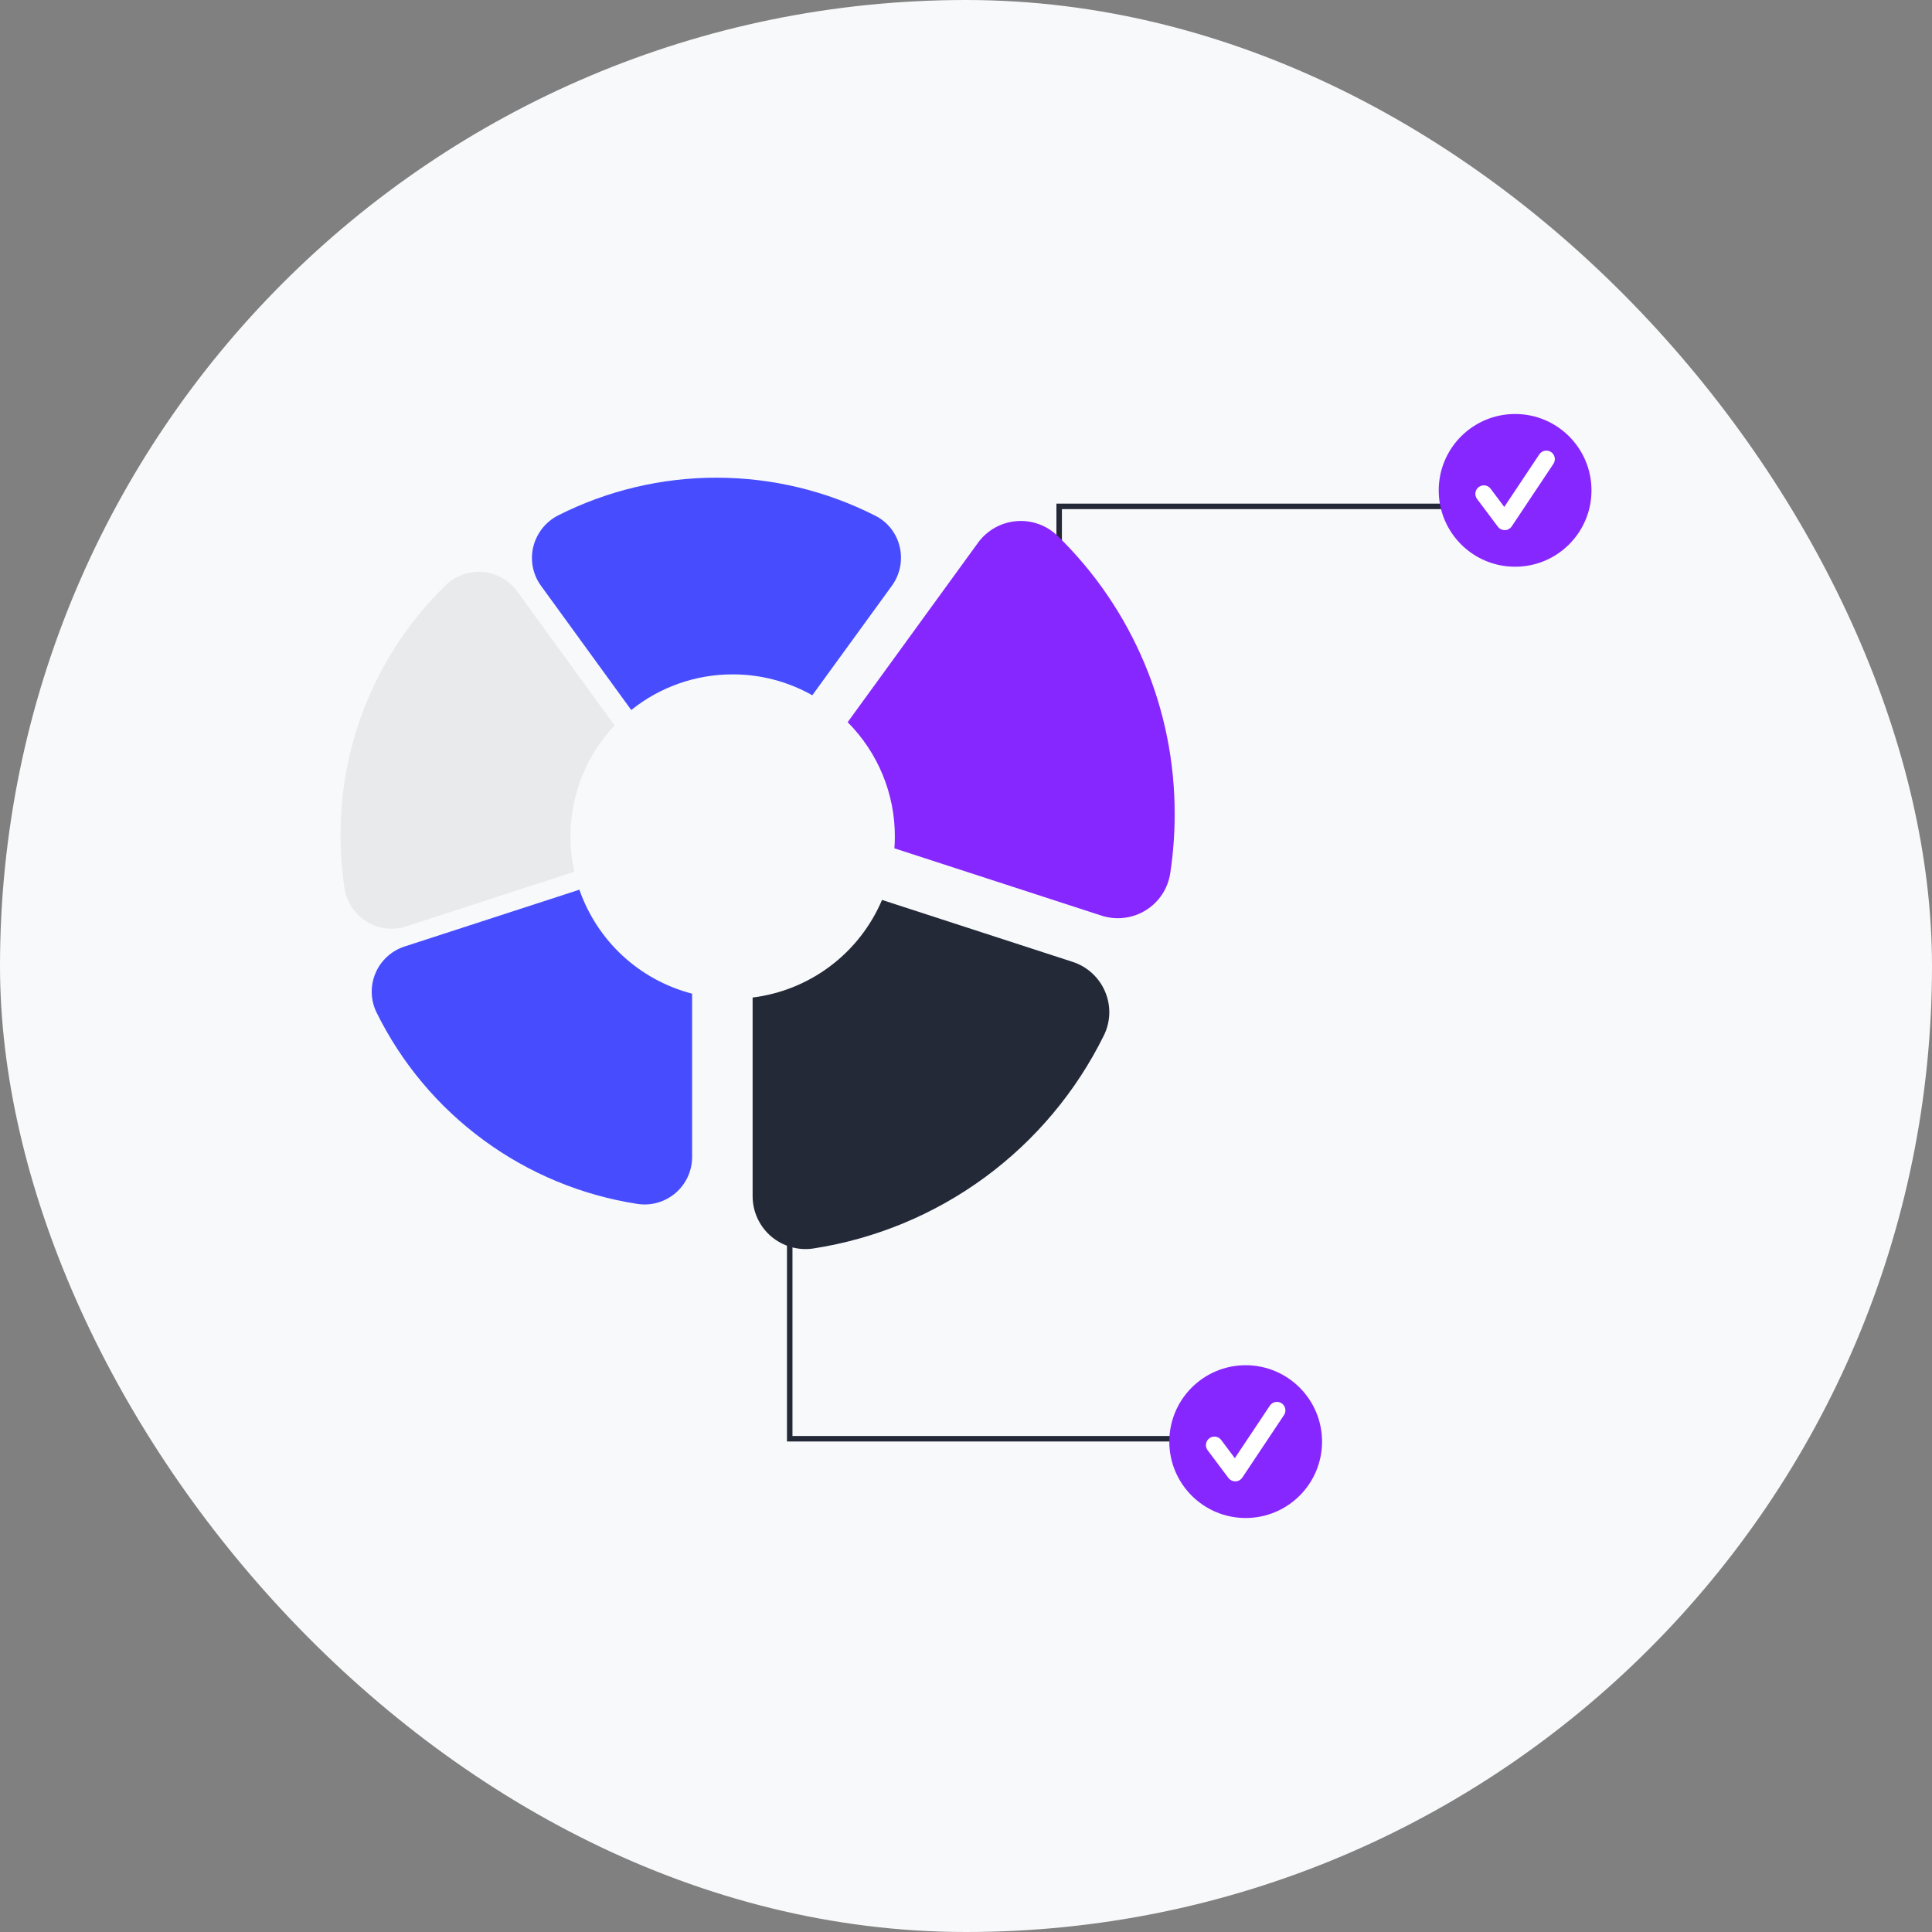
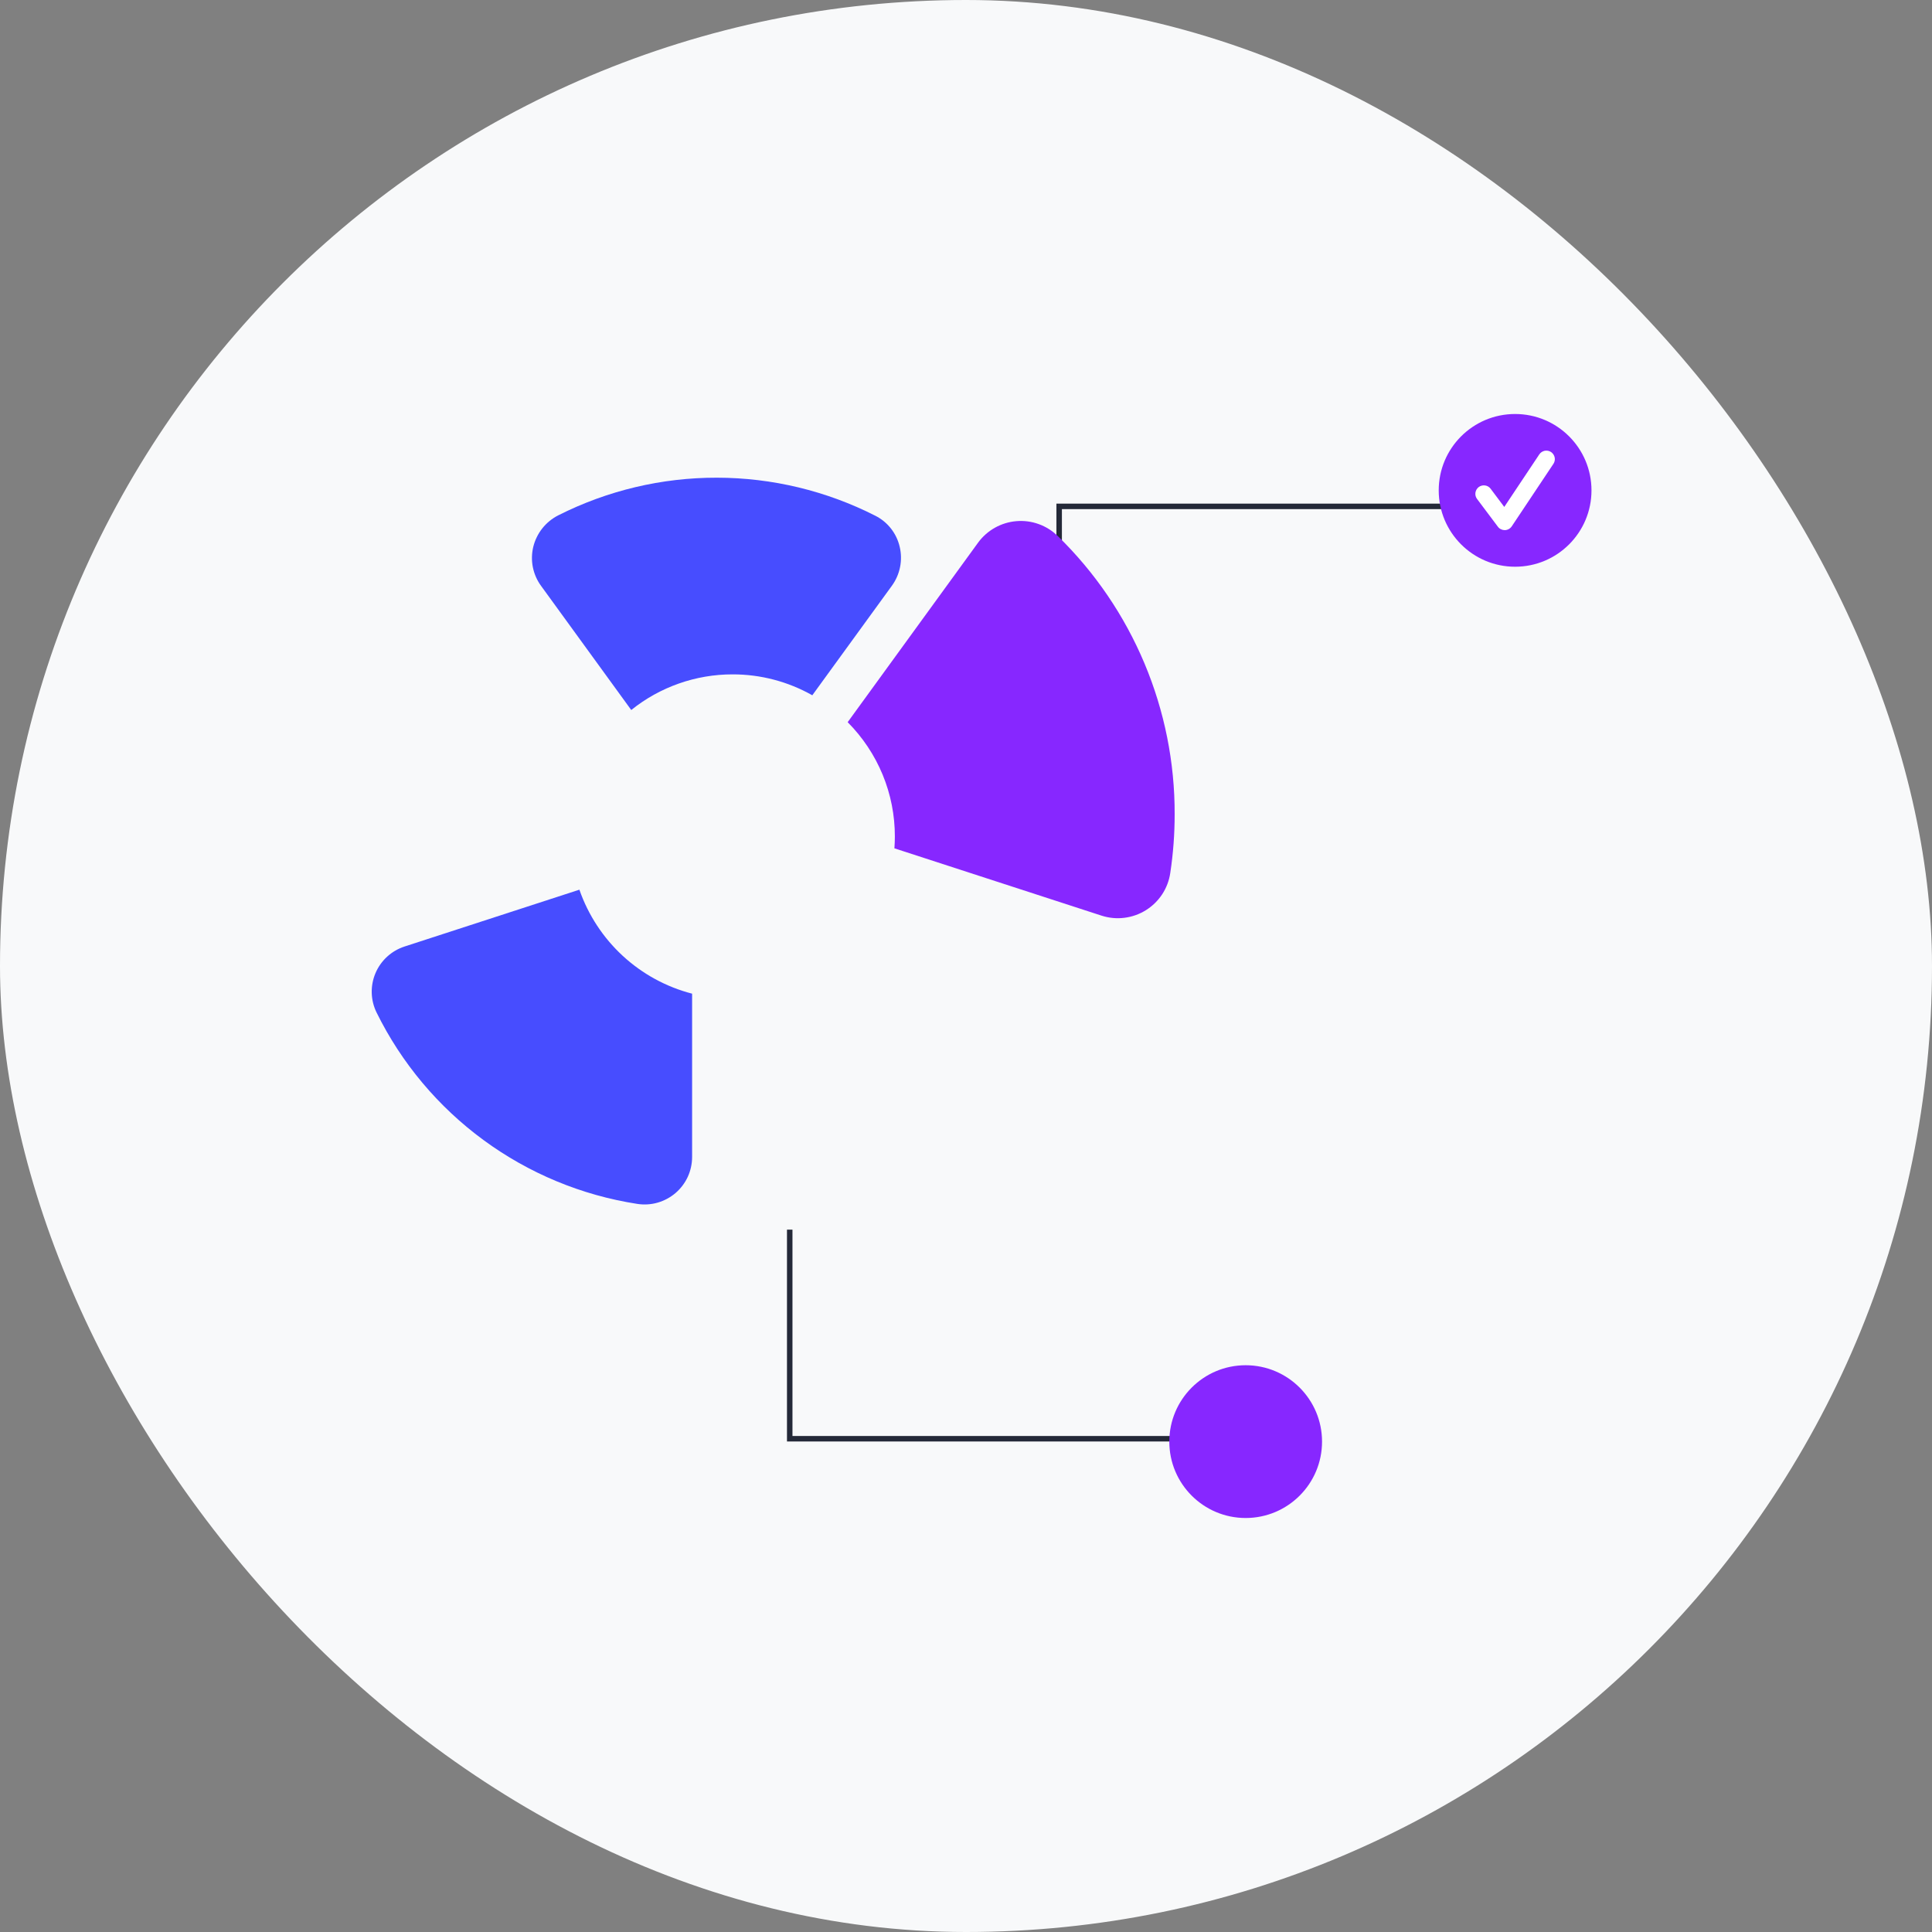
<svg xmlns="http://www.w3.org/2000/svg" width="56" height="56" viewBox="0 0 56 56" fill="none">
  <rect x="0" y="0" width="56" height="56" fill="#808080" stroke="none" />
  <rect width="56" height="56" rx="28" fill="#F8F9FA" />
  <path d="M30.78 20.737H30.621V14.598H42.148V14.757H30.78V20.737Z" fill="#242938" />
  <path d="M43.916 16.427C45.139 16.427 46.13 15.436 46.13 14.214C46.13 12.991 45.139 12 43.916 12C42.693 12 41.702 12.991 41.702 14.214C41.702 15.436 42.693 16.427 43.916 16.427Z" fill="#8727FF" />
  <path d="M43.614 15.366C43.576 15.366 43.538 15.357 43.504 15.34C43.469 15.323 43.44 15.298 43.417 15.267L42.813 14.462C42.794 14.436 42.779 14.407 42.771 14.376C42.763 14.344 42.762 14.312 42.766 14.28C42.771 14.248 42.782 14.217 42.798 14.189C42.815 14.161 42.836 14.137 42.862 14.117C42.888 14.098 42.917 14.084 42.949 14.076C42.98 14.068 43.013 14.066 43.045 14.071C43.077 14.075 43.108 14.086 43.135 14.102C43.163 14.119 43.188 14.141 43.207 14.167L43.602 14.694L44.617 13.171C44.635 13.144 44.658 13.121 44.685 13.103C44.712 13.085 44.742 13.073 44.773 13.066C44.805 13.06 44.838 13.06 44.87 13.066C44.901 13.072 44.932 13.085 44.959 13.103C44.985 13.121 45.008 13.144 45.026 13.171C45.044 13.198 45.057 13.228 45.063 13.259C45.07 13.291 45.07 13.324 45.063 13.356C45.057 13.387 45.045 13.418 45.027 13.444L43.819 15.256C43.797 15.289 43.767 15.316 43.733 15.335C43.699 15.354 43.66 15.365 43.621 15.366C43.618 15.366 43.616 15.366 43.614 15.366Z" fill="white" />
  <path d="M22.97 35.642H22.811V41.782H34.339V41.623H22.97V35.642Z" fill="#242938" />
  <path d="M36.106 44C37.329 44 38.32 43.009 38.32 41.786C38.32 40.564 37.329 39.572 36.106 39.572C34.884 39.572 33.893 40.564 33.893 41.786C33.893 43.009 34.884 44 36.106 44Z" fill="#8727FF" />
-   <path d="M35.804 42.938C35.766 42.938 35.728 42.929 35.694 42.912C35.66 42.895 35.63 42.87 35.607 42.84L35.003 42.035C34.984 42.009 34.97 41.979 34.962 41.948C34.954 41.917 34.952 41.884 34.957 41.852C34.961 41.82 34.972 41.789 34.989 41.761C35.005 41.734 35.027 41.709 35.053 41.69C35.078 41.67 35.108 41.656 35.139 41.648C35.171 41.64 35.203 41.639 35.235 41.643C35.267 41.648 35.298 41.658 35.326 41.675C35.354 41.691 35.378 41.713 35.397 41.739L35.792 42.266L36.807 40.744C36.825 40.717 36.848 40.694 36.875 40.676C36.902 40.658 36.932 40.645 36.964 40.639C36.996 40.632 37.028 40.632 37.06 40.639C37.092 40.645 37.122 40.657 37.149 40.675C37.176 40.693 37.199 40.716 37.217 40.743C37.235 40.77 37.248 40.8 37.254 40.832C37.26 40.864 37.26 40.896 37.254 40.928C37.248 40.96 37.235 40.99 37.217 41.017L36.009 42.829C35.987 42.861 35.958 42.889 35.923 42.908C35.889 42.927 35.85 42.937 35.811 42.938C35.809 42.938 35.807 42.938 35.804 42.938Z" fill="white" />
-   <path d="M16.535 24.249C16.534 23.051 16.991 21.898 17.814 21.027L14.991 17.142C14.875 16.982 14.725 16.849 14.553 16.752C14.381 16.654 14.19 16.596 13.992 16.579C13.795 16.562 13.597 16.588 13.411 16.655C13.225 16.722 13.055 16.829 12.914 16.967C11.947 17.91 11.179 19.037 10.656 20.282C10.134 21.527 9.866 22.865 9.871 24.215C9.871 24.725 9.909 25.234 9.984 25.739C10.014 25.938 10.087 26.128 10.198 26.297C10.309 26.465 10.455 26.607 10.627 26.713C10.796 26.818 10.986 26.885 11.184 26.909C11.382 26.933 11.583 26.913 11.773 26.851L16.647 25.267C16.573 24.933 16.535 24.591 16.535 24.249Z" fill="#E9EAEB" />
  <path d="M16.794 25.788L11.727 27.435C11.539 27.496 11.367 27.596 11.222 27.729C11.076 27.862 10.961 28.025 10.884 28.206C10.807 28.387 10.77 28.583 10.775 28.78C10.78 28.977 10.828 29.171 10.915 29.348C11.636 30.812 12.7 32.081 14.016 33.046C15.332 34.012 16.861 34.647 18.474 34.896C18.671 34.926 18.871 34.914 19.062 34.859C19.253 34.804 19.43 34.709 19.581 34.58C19.732 34.45 19.853 34.29 19.936 34.11C20.018 33.93 20.061 33.734 20.061 33.535V28.802C19.311 28.608 18.62 28.231 18.05 27.705C17.48 27.179 17.049 26.521 16.794 25.788Z" fill="#474DFF" />
-   <path d="M32.033 28.746C31.948 28.542 31.819 28.36 31.657 28.211C31.495 28.062 31.302 27.949 31.093 27.881L25.566 26.085C25.243 26.844 24.727 27.505 24.069 28.001C23.41 28.498 22.633 28.812 21.815 28.914V34.672C21.815 34.893 21.863 35.112 21.955 35.312C22.048 35.513 22.182 35.692 22.35 35.836C22.518 35.979 22.715 36.085 22.927 36.146C23.14 36.207 23.363 36.221 23.582 36.187C25.377 35.909 27.079 35.203 28.544 34.128C30.009 33.053 31.193 31.641 31.997 30.011C32.093 29.815 32.147 29.601 32.153 29.382C32.159 29.164 32.118 28.947 32.033 28.746Z" fill="#242938" />
  <path d="M30.66 15.538C30.503 15.384 30.314 15.265 30.107 15.191C29.9 15.116 29.679 15.087 29.459 15.106C29.24 15.124 29.027 15.19 28.835 15.298C28.644 15.406 28.477 15.554 28.348 15.732L24.57 20.933C25.004 21.369 25.349 21.886 25.584 22.455C25.819 23.024 25.939 23.633 25.938 24.249C25.938 24.363 25.933 24.477 25.925 24.589L31.931 26.541C32.143 26.609 32.368 26.631 32.589 26.603C32.811 26.576 33.024 26.501 33.213 26.383C33.403 26.265 33.564 26.107 33.687 25.921C33.809 25.734 33.889 25.523 33.921 25.302C34.006 24.741 34.048 24.174 34.048 23.606C34.053 22.103 33.755 20.614 33.173 19.228C32.591 17.842 31.737 16.587 30.66 15.538Z" fill="#8727FF" />
  <path d="M21.236 19.547C22.045 19.546 22.841 19.755 23.545 20.153L25.851 16.979C25.969 16.817 26.05 16.632 26.089 16.436C26.128 16.24 26.124 16.038 26.077 15.844C26.032 15.653 25.946 15.474 25.825 15.32C25.704 15.166 25.551 15.04 25.376 14.951C23.953 14.227 22.378 13.848 20.781 13.846C19.183 13.843 17.608 14.217 16.182 14.937C16.002 15.028 15.844 15.157 15.719 15.315C15.594 15.473 15.505 15.656 15.457 15.851C15.411 16.044 15.406 16.245 15.445 16.44C15.484 16.635 15.564 16.819 15.681 16.979L18.297 20.58C19.13 19.91 20.168 19.546 21.236 19.547Z" fill="#474DFF" />
</svg>